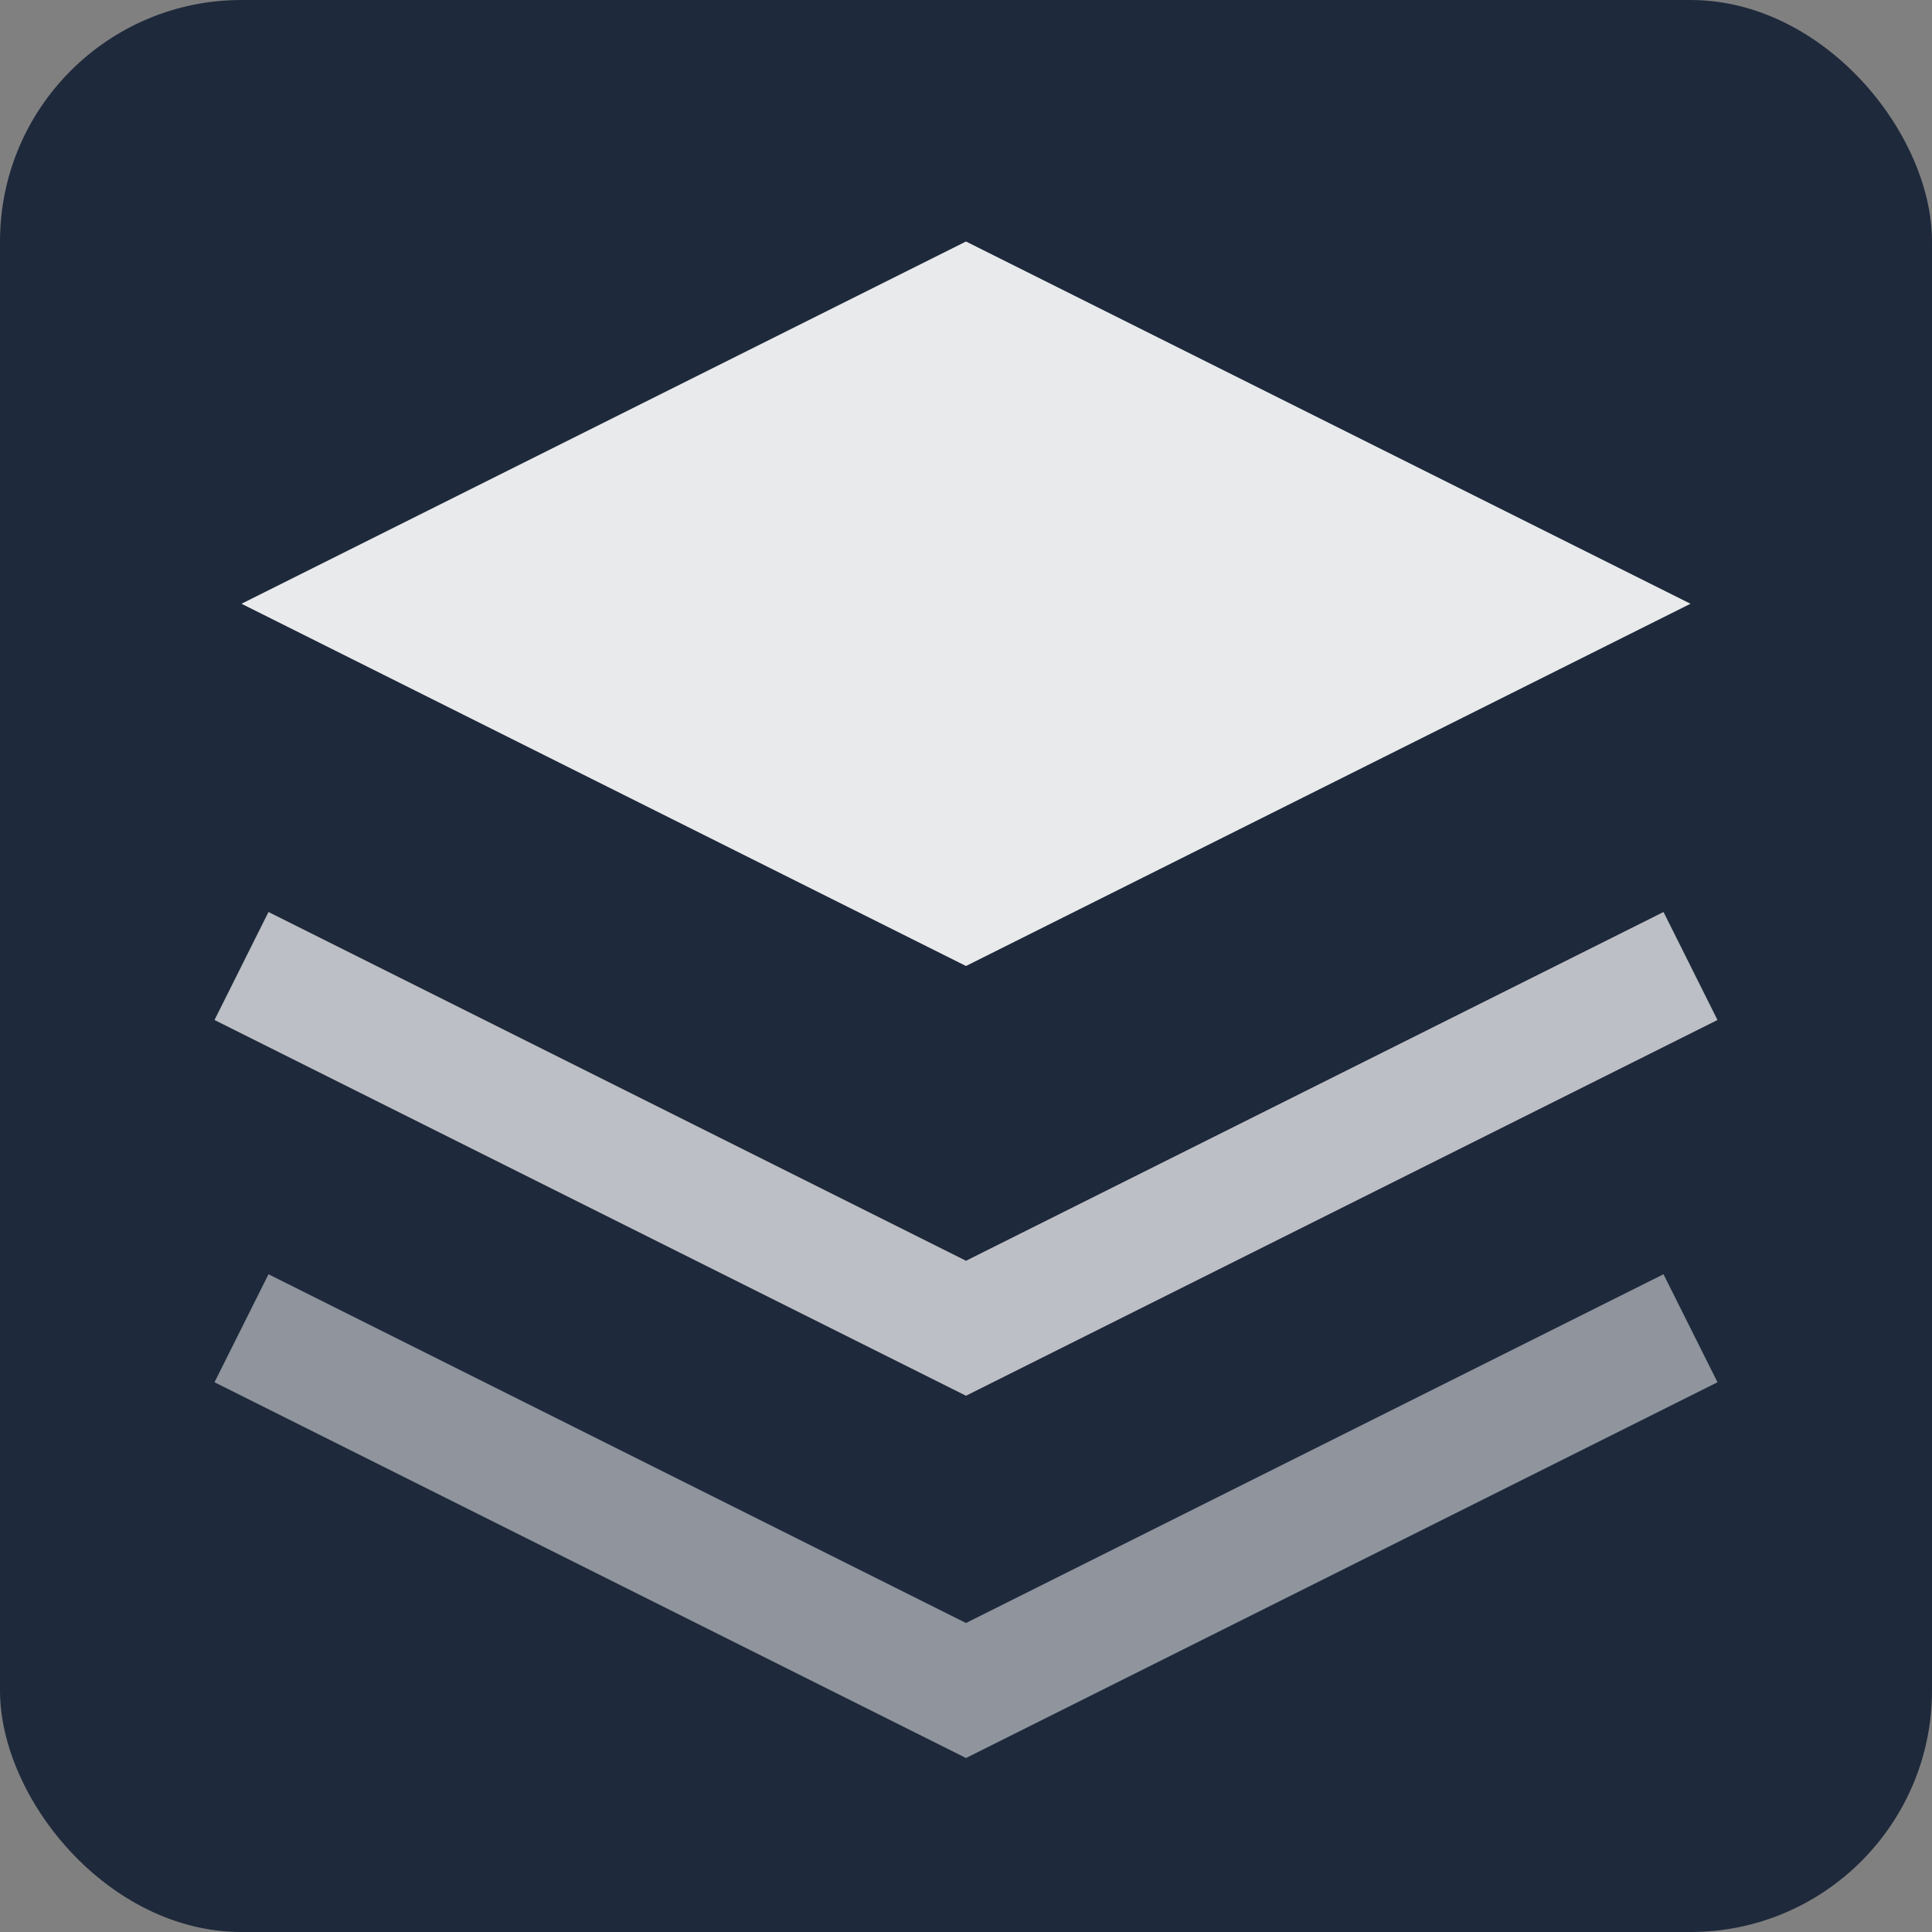
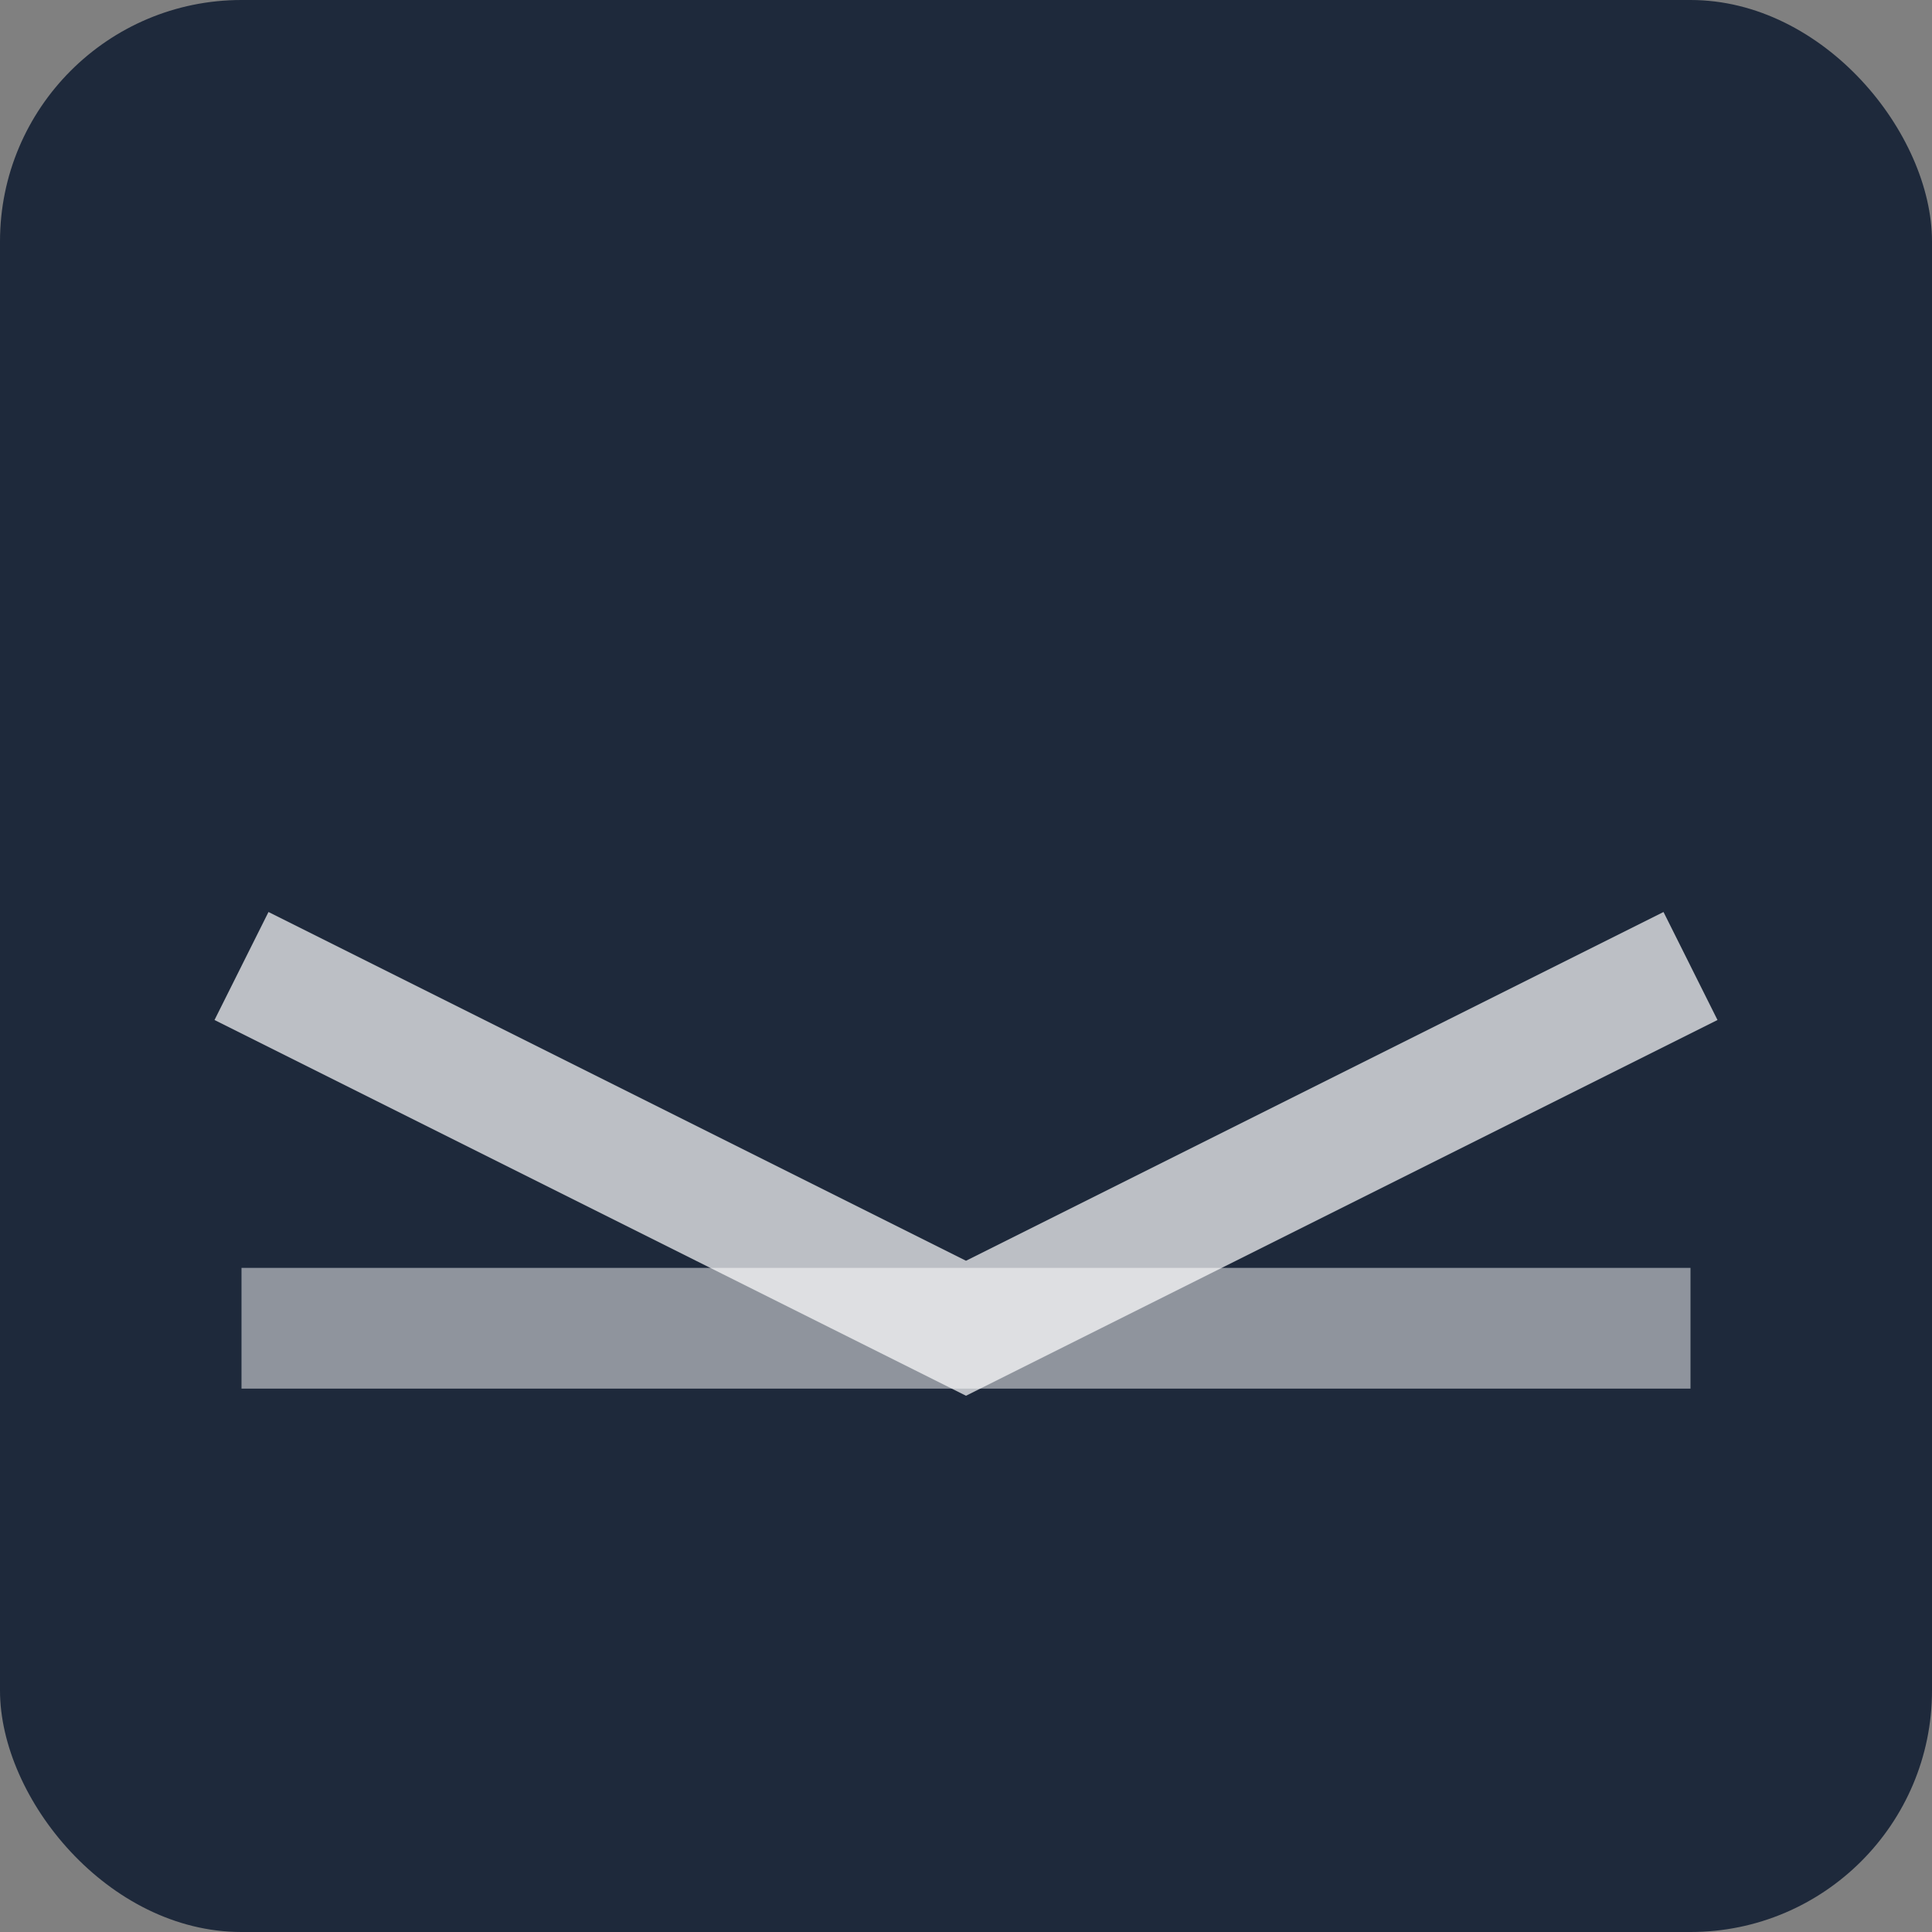
<svg xmlns="http://www.w3.org/2000/svg" width="32" height="32" viewBox="0 0 32 32" fill="none">
  <rect x="0" y="0" width="32" height="32" fill="#808080" stroke="none" />
  <rect width="32" height="32" rx="4" fill="#1E293B" />
-   <path d="M16 4L4 10L16 16L28 10L16 4Z" fill="white" fill-opacity="0.9" />
  <path d="M4 16L16 22L28 16" stroke="white" stroke-width="2" stroke-opacity="0.7" />
-   <path d="M4 22L16 28L28 22" stroke="white" stroke-width="2" stroke-opacity="0.5" />
+   <path d="M4 22L28 22" stroke="white" stroke-width="2" stroke-opacity="0.5" />
</svg>